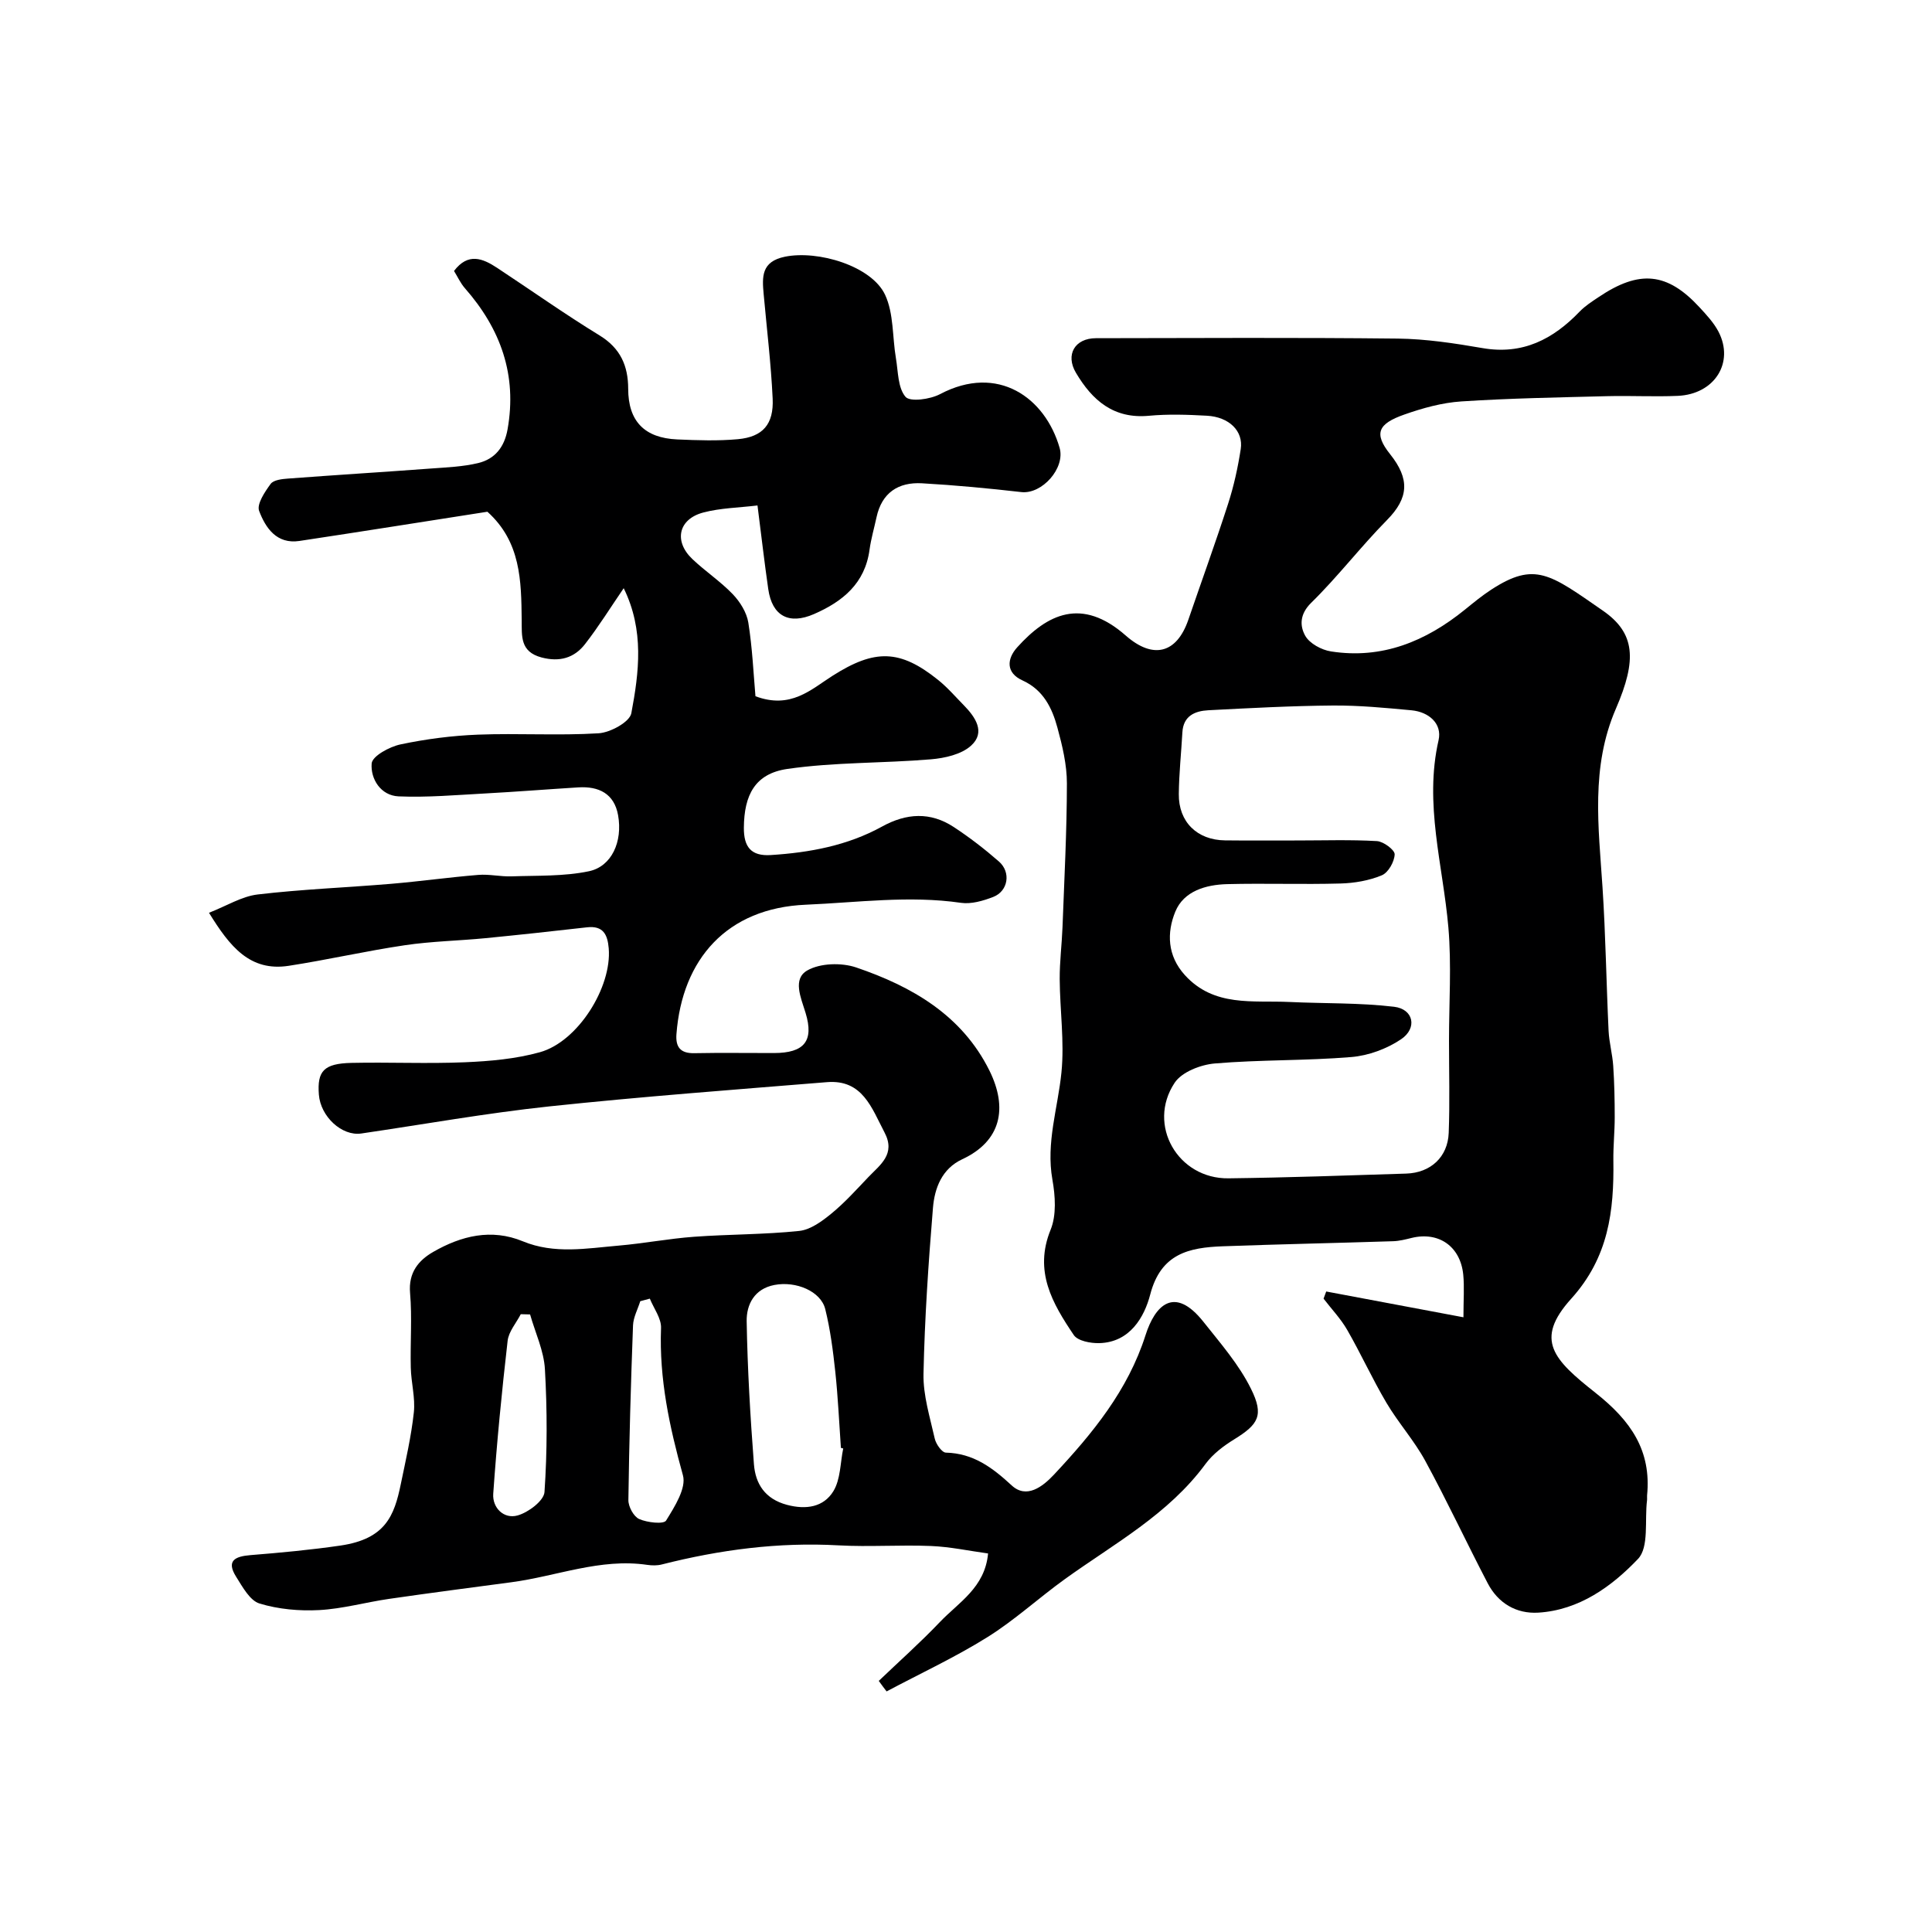
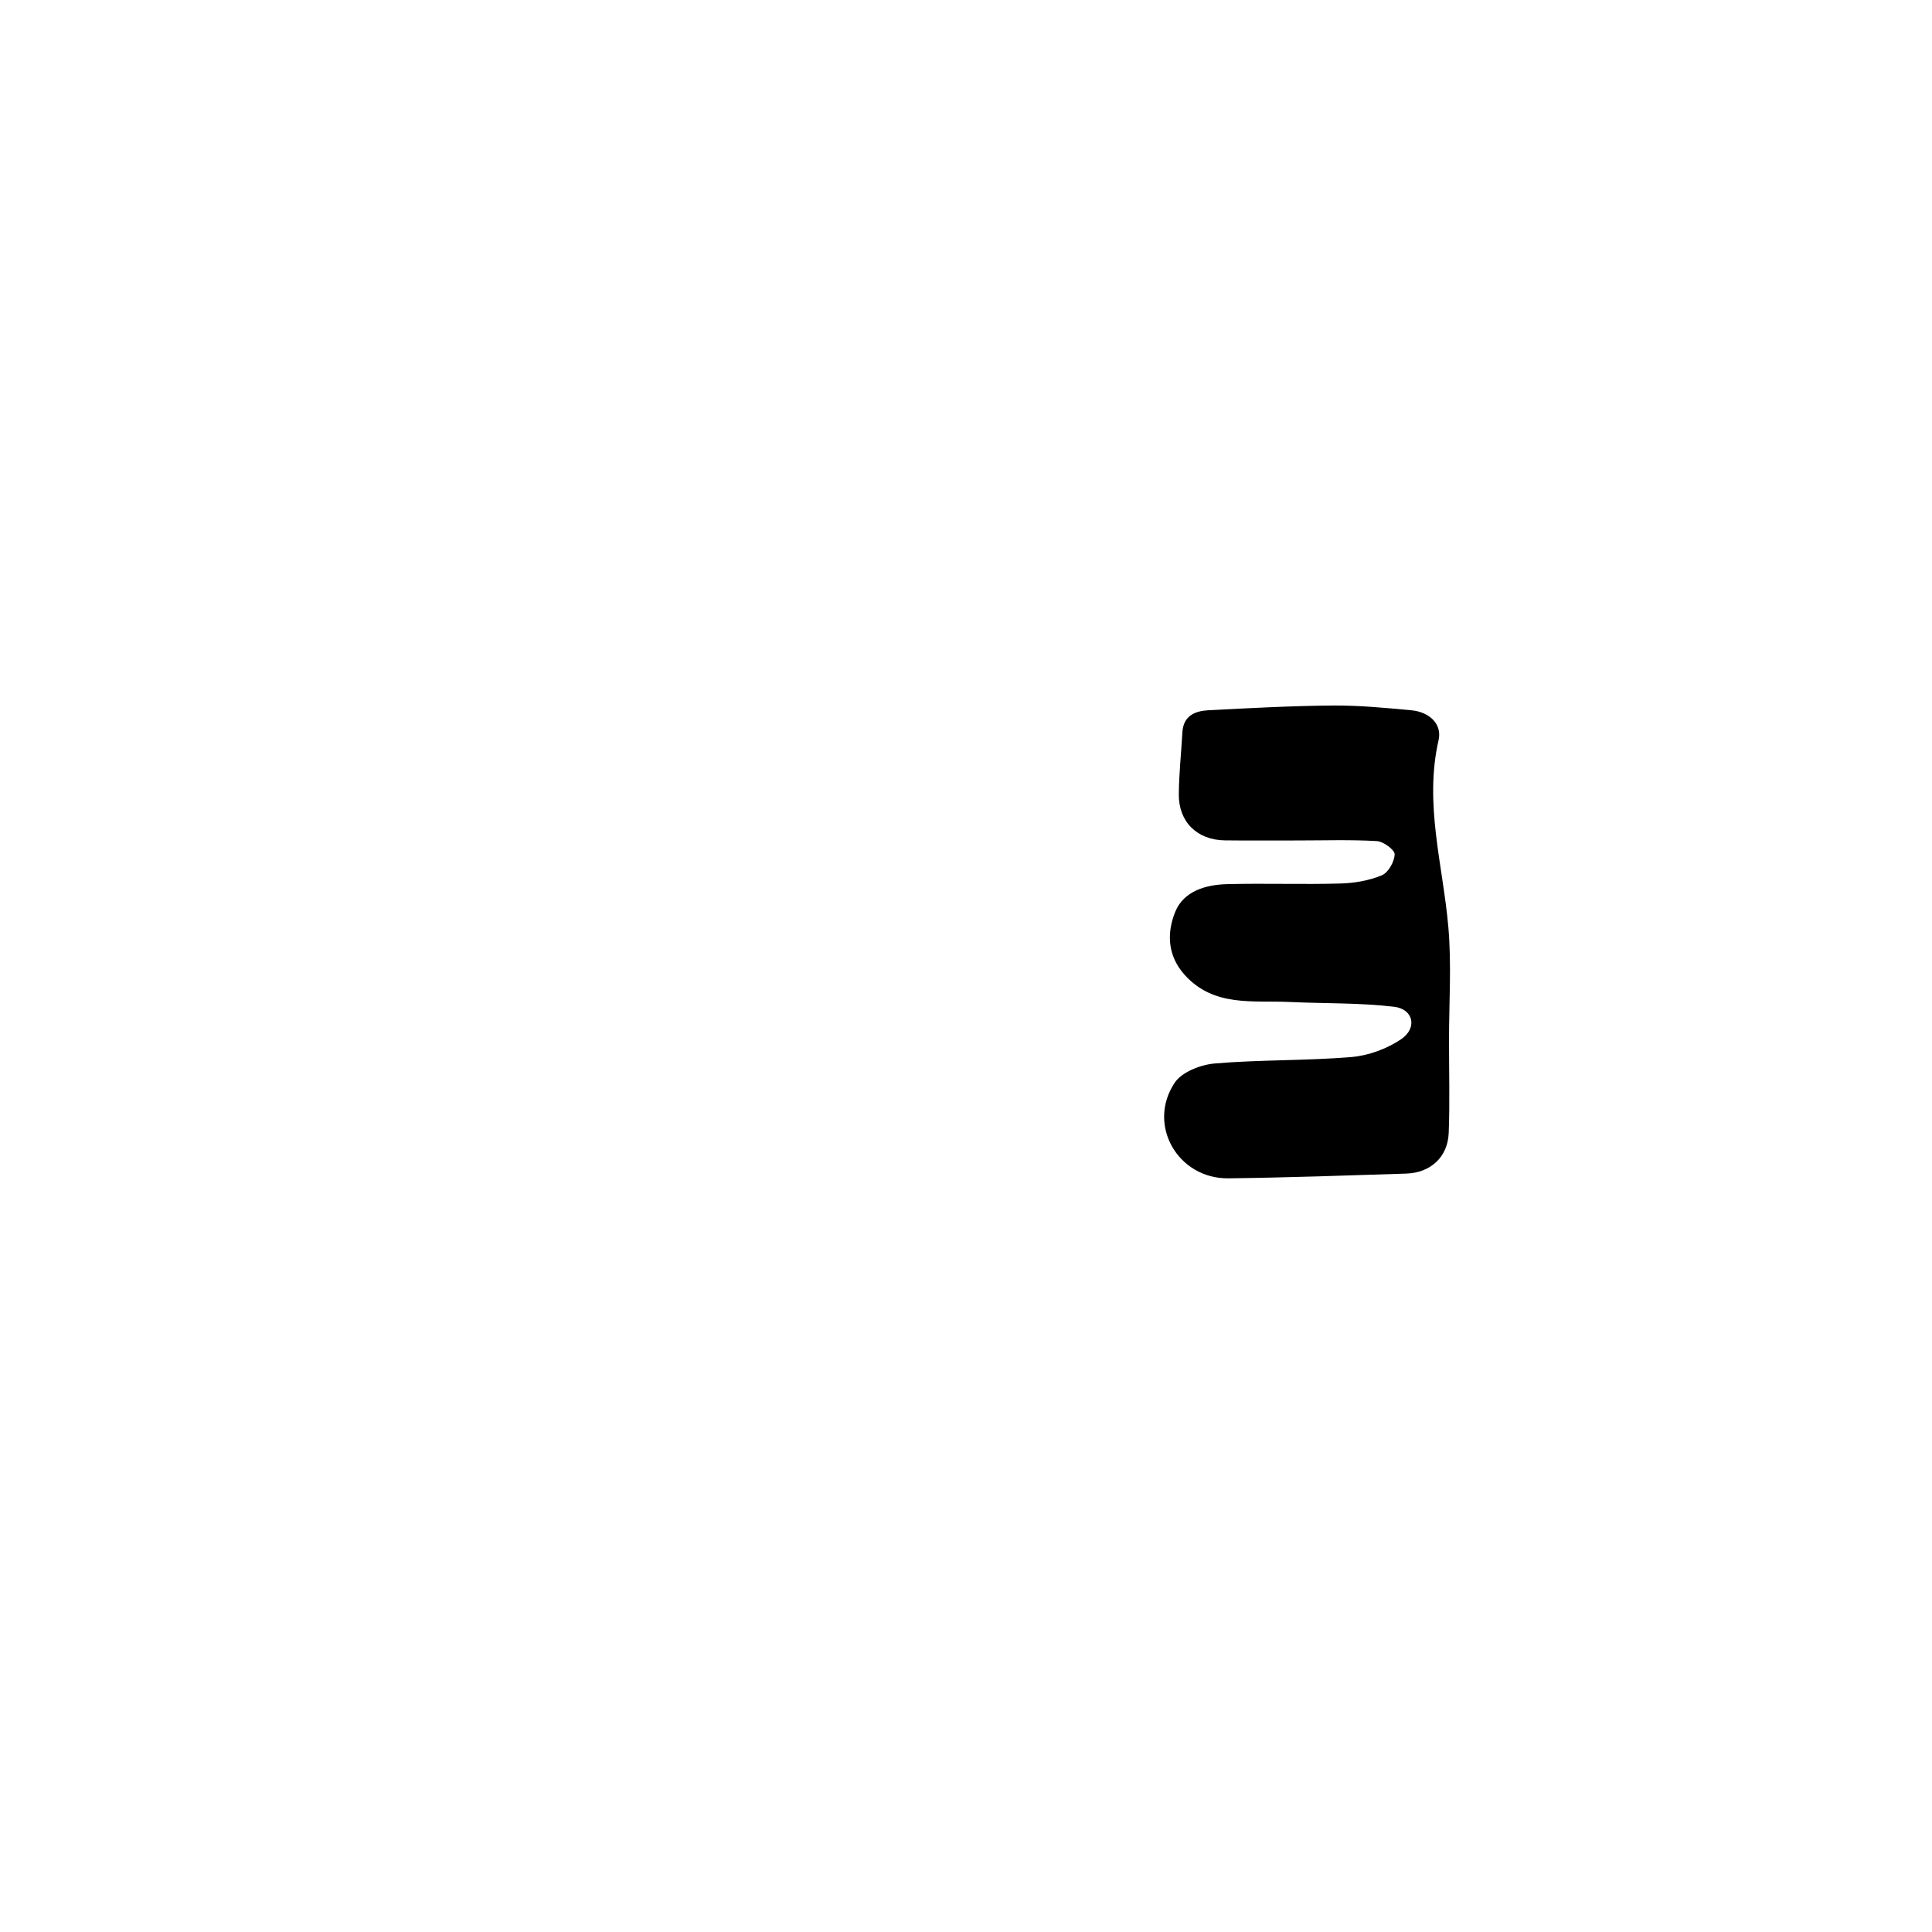
<svg xmlns="http://www.w3.org/2000/svg" enable-background="new 0 0 400 400" viewBox="0 0 400 400">
-   <path d="m181.94 348.01c4.23-4.05 8.62-7.95 12.65-12.18 3.89-4.09 9.33-7.13 9.98-14.2-3.89-.53-7.86-1.39-11.86-1.55-6.35-.26-12.74.22-19.09-.13-12.45-.7-24.6.91-36.62 3.96-.94.24-2.01.22-2.99.08-9.73-1.43-18.78 2.36-28.16 3.6-8.44 1.12-16.87 2.22-25.29 3.44-4.84.7-9.63 2.06-14.48 2.32-4.11.22-8.44-.17-12.35-1.36-2-.61-3.51-3.43-4.83-5.52-2.11-3.34-.26-4.24 2.97-4.5 6.22-.5 12.45-1.08 18.63-1.98 9.31-1.37 11.13-6.17 12.47-12.67 1.02-4.94 2.17-9.89 2.71-14.89.33-3.03-.56-6.16-.63-9.26-.13-5.16.29-10.36-.15-15.49-.36-4.21 1.75-6.74 4.8-8.49 5.78-3.32 12.01-4.89 18.55-2.19 6.53 2.7 13.21 1.46 19.84.89 5.22-.45 10.39-1.45 15.61-1.83 7.25-.53 14.56-.45 21.78-1.21 2.34-.25 4.72-2.01 6.66-3.6 2.76-2.26 5.17-4.95 7.64-7.54 2.45-2.56 5.71-4.76 3.36-9.23-2.67-5.08-4.55-11.04-11.95-10.43-19.17 1.56-38.36 2.99-57.48 5.02-13.03 1.39-25.95 3.71-38.92 5.61-4 .58-8.42-3.49-8.77-8.05-.38-4.89 1.03-6.44 6.75-6.57 7.83-.17 15.67.2 23.49-.13 5.2-.22 10.53-.69 15.52-2.08 7.88-2.19 14.92-13.47 14.25-21.51-.24-2.82-1.12-4.73-4.49-4.35-7.01.8-14.02 1.56-21.04 2.25-5.56.54-11.18.64-16.69 1.46-8.04 1.19-15.99 3.02-24.03 4.26-8.05 1.24-12.21-4-16.51-10.98 3.66-1.43 6.78-3.4 10.08-3.79 9.15-1.08 18.38-1.43 27.57-2.2 6.04-.51 12.06-1.36 18.1-1.85 2.27-.19 4.6.38 6.9.3 5.35-.19 10.83.03 16.02-1.06 4.71-.99 7-6.14 6.03-11.59-.8-4.49-4-6.04-8.26-5.77-6.44.4-12.86.91-19.3 1.26-5.96.32-11.94.85-17.88.6-3.72-.16-5.84-3.63-5.58-6.82.13-1.52 3.69-3.46 5.97-3.94 5.25-1.11 10.66-1.81 16.03-2.02 8.32-.32 16.68.23 24.98-.28 2.43-.15 6.44-2.34 6.78-4.15 1.59-8.47 2.71-17.16-1.58-25.89-2.74 4.01-5.18 7.94-8.01 11.58-2.23 2.86-5.23 3.75-9 2.76-4.47-1.19-4.07-4.4-4.11-7.77-.09-8.06-.16-16.16-7.1-22.4-12.82 2-25.87 4.08-38.92 6.05-4.72.71-7.02-2.72-8.34-6.22-.53-1.41 1.18-3.95 2.39-5.6.61-.82 2.37-1.01 3.64-1.1 9.85-.74 19.72-1.35 29.57-2.08 3.27-.24 6.6-.37 9.76-1.13 3.43-.83 5.41-3.26 6.07-6.95 2.02-11.29-1.43-20.82-8.82-29.24-.94-1.07-1.55-2.44-2.26-3.58 2.9-3.84 5.92-2.62 8.9-.66 7.08 4.67 14.01 9.58 21.24 14.01 4.32 2.65 5.91 6.28 5.92 11.05.01 6.69 3.35 10.18 10.16 10.48 4.18.18 8.4.33 12.56-.05 5.15-.48 7.44-3.08 7.19-8.42-.34-7.21-1.21-14.4-1.86-21.59-.33-3.6-.52-6.76 4.4-7.77 6.86-1.4 17.95 1.92 20.74 7.89 1.81 3.88 1.49 8.72 2.24 13.12.47 2.77.39 6.14 1.99 8 .95 1.1 5.09.52 7.13-.55 12-6.34 21.79.74 24.77 11.11 1.21 4.19-3.63 9.65-7.93 9.16-6.83-.78-13.69-1.43-20.56-1.82-4.9-.28-8.33 1.96-9.42 7.05-.48 2.23-1.13 4.44-1.44 6.69-.94 6.99-5.55 10.74-11.51 13.34-5.18 2.26-8.66.39-9.46-5.17-.79-5.48-1.42-10.99-2.23-17.32-3.88.47-7.67.52-11.22 1.46-5.16 1.36-6.15 5.94-2.27 9.63 2.68 2.55 5.83 4.63 8.38 7.29 1.5 1.57 2.87 3.77 3.21 5.86.84 5.25 1.07 10.59 1.48 15.26 7.3 2.73 11.47-1.38 15.95-4.23 8.75-5.57 13.96-5.5 21.86.85 1.94 1.55 3.59 3.48 5.34 5.26 2.41 2.46 4.52 5.58 1.51 8.33-2.01 1.84-5.47 2.61-8.36 2.85-9.89.83-19.91.57-29.7 1.99-6.7.97-8.95 5.41-9 12.16-.03 3.99 1.49 5.93 5.57 5.67 8.06-.51 15.89-1.96 23.04-5.9 5.05-2.79 10.01-3.08 14.85.1 3.27 2.15 6.4 4.56 9.35 7.14 2.54 2.22 1.91 6.13-1.18 7.33-2.09.81-4.55 1.53-6.69 1.22-10.73-1.56-21.47-.06-32.11.39-16.34.69-25.61 11.26-26.79 26.8-.2 2.7.84 4 3.71 3.94 5.5-.11 11-.02 16.5-.03 6.21-.01 8.32-2.45 6.52-8.33-.98-3.19-2.72-7 .36-8.77 2.67-1.53 7.08-1.65 10.12-.62 11.52 3.92 21.88 9.86 27.58 21.33 3.88 7.82 2.41 14.64-5.62 18.38-4.21 1.96-5.72 5.97-6.06 10.05-.94 11.44-1.72 22.92-1.96 34.39-.09 4.46 1.34 8.97 2.33 13.4.25 1.12 1.47 2.87 2.29 2.9 5.69.14 9.62 3.08 13.64 6.79 3.06 2.83 6.38.3 8.75-2.23 7.97-8.52 15.3-17.41 18.96-28.88 1.95-6.13 5.94-10.39 12-2.75 3.52 4.44 7.35 8.83 9.83 13.85 2.76 5.54 1.49 7.4-3.44 10.45-2.21 1.36-4.44 3.04-5.96 5.1-7.69 10.47-18.92 16.51-29.12 23.85-5.43 3.91-10.41 8.51-16.07 12.04-6.68 4.17-13.88 7.51-20.85 11.22-.58-.74-1.1-1.46-1.62-2.18zm-7.36-48.12c-.16-.04-.32-.08-.48-.12-.37-5.25-.6-10.51-1.16-15.74-.47-4.36-1.03-8.75-2.08-12.99-.92-3.7-6.05-5.86-10.53-5-4.16.8-5.8 4.06-5.74 7.53.17 9.86.75 19.72 1.5 29.55.31 4.11 2.31 7.23 6.84 8.44 3.99 1.06 7.6.47 9.62-2.84 1.49-2.46 1.41-5.86 2.03-8.83zm-64.83-27.75c-.64-.02-1.29-.03-1.93-.05-.94 1.83-2.5 3.59-2.72 5.5-1.21 10.53-2.24 21.09-2.98 31.66-.21 2.94 2.2 5.3 5.03 4.51 2.22-.61 5.45-3.04 5.58-4.84.58-8.44.57-16.97.09-25.42-.21-3.83-2-7.57-3.07-11.36zm24.79-3.27c-.66.18-1.32.35-1.98.53-.52 1.67-1.43 3.32-1.5 5-.45 12.05-.8 24.11-.96 36.17-.02 1.36 1.1 3.43 2.24 3.93 1.67.74 5.07 1.12 5.57.31 1.76-2.85 4.23-6.72 3.48-9.38-2.78-10.02-4.93-19.97-4.53-30.45.09-2.01-1.5-4.08-2.32-6.11z" fill="#000001" />
-   <path d="m274.58 267.39c9.21 1.73 18.43 3.46 28.41 5.34 0-3.63.21-6.25-.04-8.83-.59-5.87-5.1-8.97-10.69-7.6-1.26.31-2.54.64-3.82.68-11.76.38-23.53.62-35.29 1.05-6.94.26-12.8 1.47-15.01 9.99-1.2 4.61-4.17 9.9-10.54 10.06-1.8.05-4.47-.45-5.29-1.68-4.41-6.54-8.3-13.19-4.79-21.8 1.23-3.02.97-7 .37-10.36-1.36-7.66 1.13-14.81 1.87-22.2.64-6.37-.32-12.89-.36-19.34-.02-3.57.44-7.15.58-10.73.37-9.93.9-19.86.91-29.79 0-3.85-.94-7.77-1.96-11.52-1.11-4.09-2.91-7.82-7.24-9.79-3.44-1.56-3.27-4.44-1.07-6.87 6.19-6.85 13.31-10.45 22.46-2.41 5.65 4.96 10.54 3.73 12.95-3.27 2.74-8 5.63-15.95 8.23-24 1.19-3.68 2.03-7.51 2.62-11.34.58-3.74-2.41-6.66-7.01-6.91-3.99-.22-8.02-.36-11.99.01-7.31.69-11.74-3.19-15.12-8.9-2.22-3.75-.23-7.15 4.14-7.16 20.82-.03 41.65-.15 62.47.08 5.87.07 11.77.97 17.57 1.97 8.32 1.44 14.61-1.83 20.13-7.58 1.12-1.16 2.53-2.06 3.89-2.97 8.47-5.71 14.23-5.14 20.92 2.12 1.44 1.56 2.94 3.17 3.91 5.02 3.34 6.42-.82 12.98-8.45 13.3-4.82.21-9.66-.06-14.49.06-10.1.26-20.21.43-30.29 1.09-3.99.26-8.02 1.38-11.82 2.72-5.43 1.91-6.36 3.9-2.95 8.18 4.12 5.16 3.9 9.07-.64 13.67-5.43 5.51-10.17 11.72-15.69 17.13-2.4 2.36-2.36 4.79-1.23 6.81.9 1.61 3.38 2.95 5.34 3.25 10.57 1.65 19.61-2.08 27.71-8.64 1.78-1.44 3.56-2.92 5.48-4.16 9.04-5.88 12.18-3.2 23.1 4.36 6.69 4.63 7.09 10.15 2.7 20.28-5.25 12.11-3.6 24.48-2.78 36.95.65 9.91.79 19.85 1.26 29.76.12 2.43.8 4.84.96 7.27.24 3.53.31 7.09.31 10.63 0 2.98-.32 5.96-.28 8.94.15 10.48-.98 20.05-8.73 28.63-7.72 8.55-3.62 12.64 5.08 19.52 7.23 5.72 11.55 11.88 10.63 21.21-.03.33.03.67-.01 1-.52 4.14.45 9.71-1.87 12.14-5.43 5.7-12.18 10.6-20.64 11.12-4.56.28-8.33-1.96-10.48-6.09-4.38-8.39-8.38-16.98-12.9-25.29-2.3-4.24-5.61-7.92-8.07-12.08-2.9-4.9-5.26-10.11-8.1-15.05-1.34-2.34-3.26-4.34-4.91-6.5.17-.48.36-.98.55-1.48zm-5.99-93.38c5.5 0 11.01-.19 16.49.13 1.35.08 3.69 1.82 3.67 2.74-.05 1.53-1.32 3.79-2.66 4.34-2.64 1.1-5.66 1.62-8.55 1.7-7.82.22-15.66-.07-23.49.13-4.4.12-8.97 1.43-10.72 5.71-1.77 4.34-1.67 9.09 1.97 13.11 6.06 6.68 14.1 5.22 21.71 5.58 7.21.34 14.48.14 21.62.99 4.04.48 4.87 4.43 1.43 6.74-2.95 1.98-6.75 3.38-10.29 3.67-9.39.78-18.87.53-28.26 1.33-2.93.25-6.84 1.76-8.32 4.01-5.78 8.72.69 19.91 11.16 19.77 12.27-.15 24.53-.59 36.79-.98 5.04-.16 8.61-3.42 8.8-8.43.24-6.35.06-12.71.06-19.07 0-7.83.54-15.71-.13-23.48-1.12-12.89-5.05-25.55-2.03-38.75.78-3.42-2-5.85-5.59-6.19-5.42-.51-10.86-1.03-16.29-.99-8.6.07-17.2.53-25.79.98-2.77.15-5.18 1.15-5.37 4.58-.24 4.26-.7 8.52-.74 12.78-.06 5.76 3.79 9.51 9.55 9.58 4.98.06 9.98.01 14.98.02z" fill="#000001" />
+   <path d="m274.58 267.39zm-5.99-93.38c5.5 0 11.01-.19 16.49.13 1.35.08 3.69 1.82 3.67 2.74-.05 1.53-1.32 3.79-2.66 4.34-2.64 1.1-5.66 1.62-8.55 1.7-7.82.22-15.66-.07-23.49.13-4.4.12-8.97 1.43-10.72 5.71-1.77 4.34-1.67 9.09 1.97 13.11 6.06 6.68 14.1 5.22 21.71 5.58 7.21.34 14.48.14 21.62.99 4.04.48 4.87 4.43 1.43 6.74-2.95 1.98-6.75 3.38-10.29 3.67-9.39.78-18.87.53-28.26 1.33-2.93.25-6.84 1.76-8.32 4.01-5.78 8.72.69 19.91 11.16 19.77 12.27-.15 24.53-.59 36.79-.98 5.04-.16 8.61-3.42 8.8-8.43.24-6.35.06-12.71.06-19.07 0-7.83.54-15.71-.13-23.48-1.12-12.89-5.05-25.55-2.03-38.75.78-3.42-2-5.85-5.59-6.19-5.42-.51-10.86-1.03-16.29-.99-8.6.07-17.2.53-25.79.98-2.77.15-5.18 1.15-5.37 4.58-.24 4.26-.7 8.52-.74 12.78-.06 5.76 3.79 9.51 9.55 9.58 4.98.06 9.98.01 14.98.02z" fill="#000001" />
</svg>